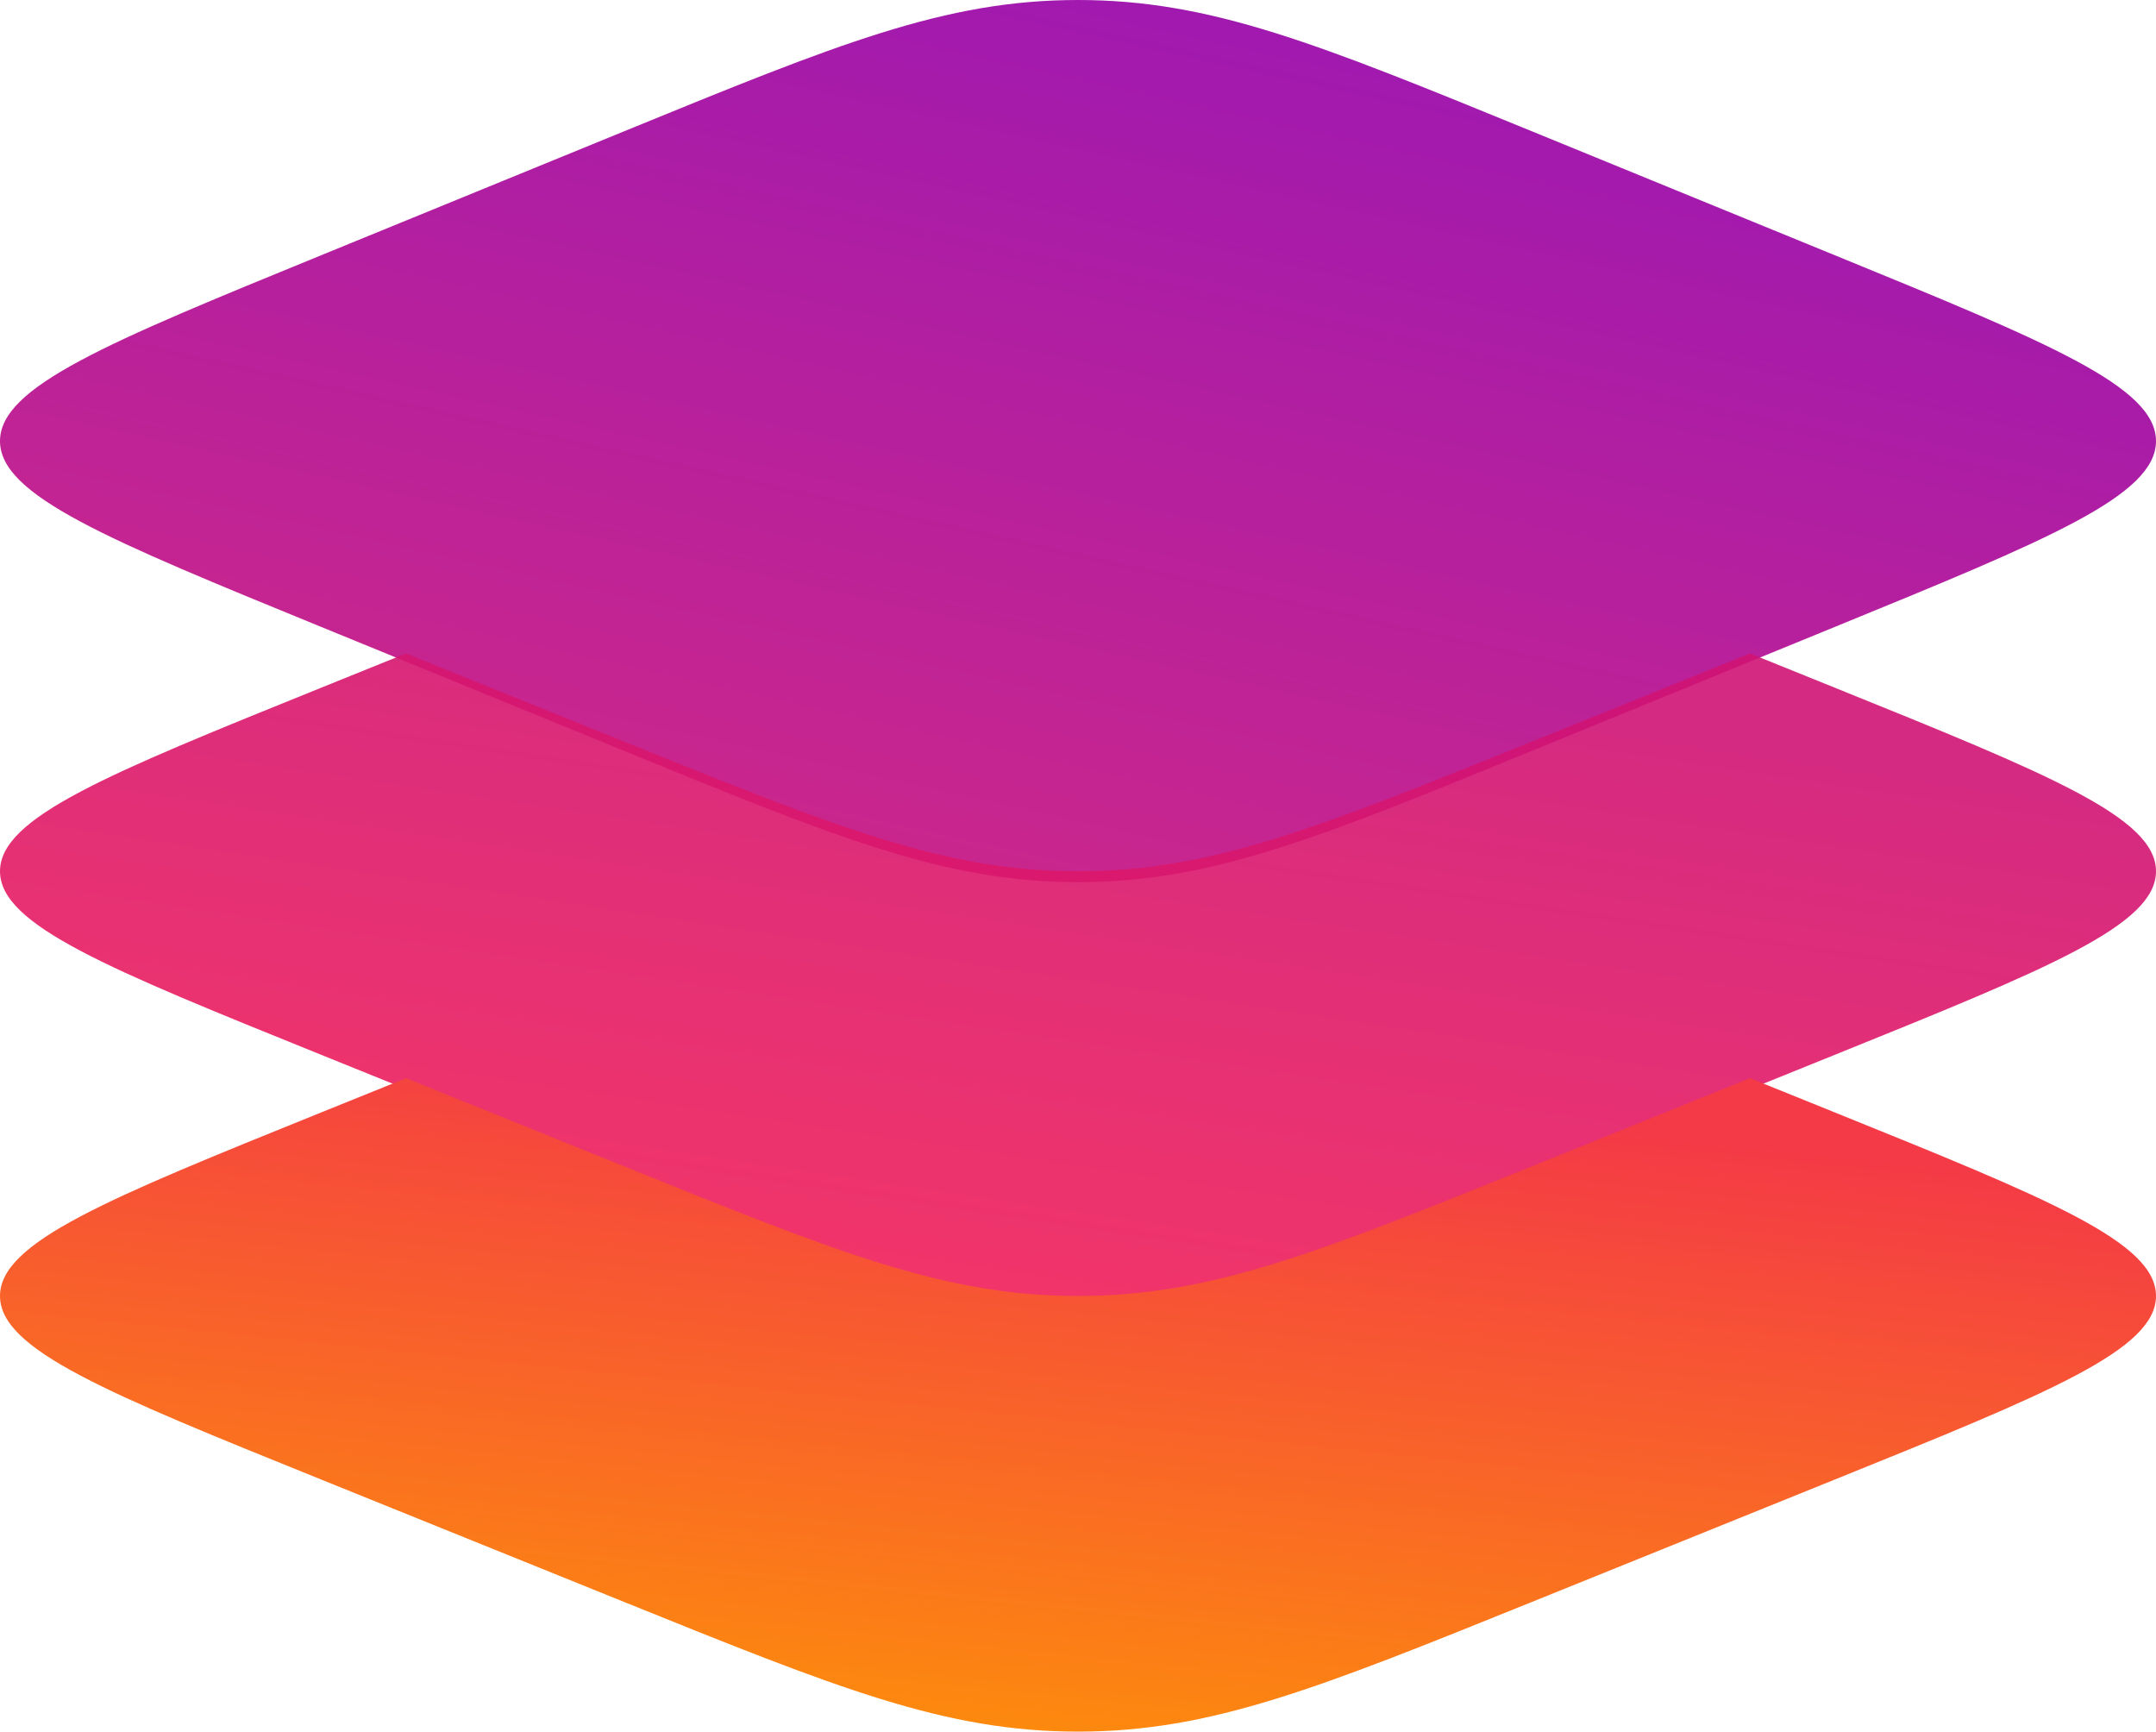
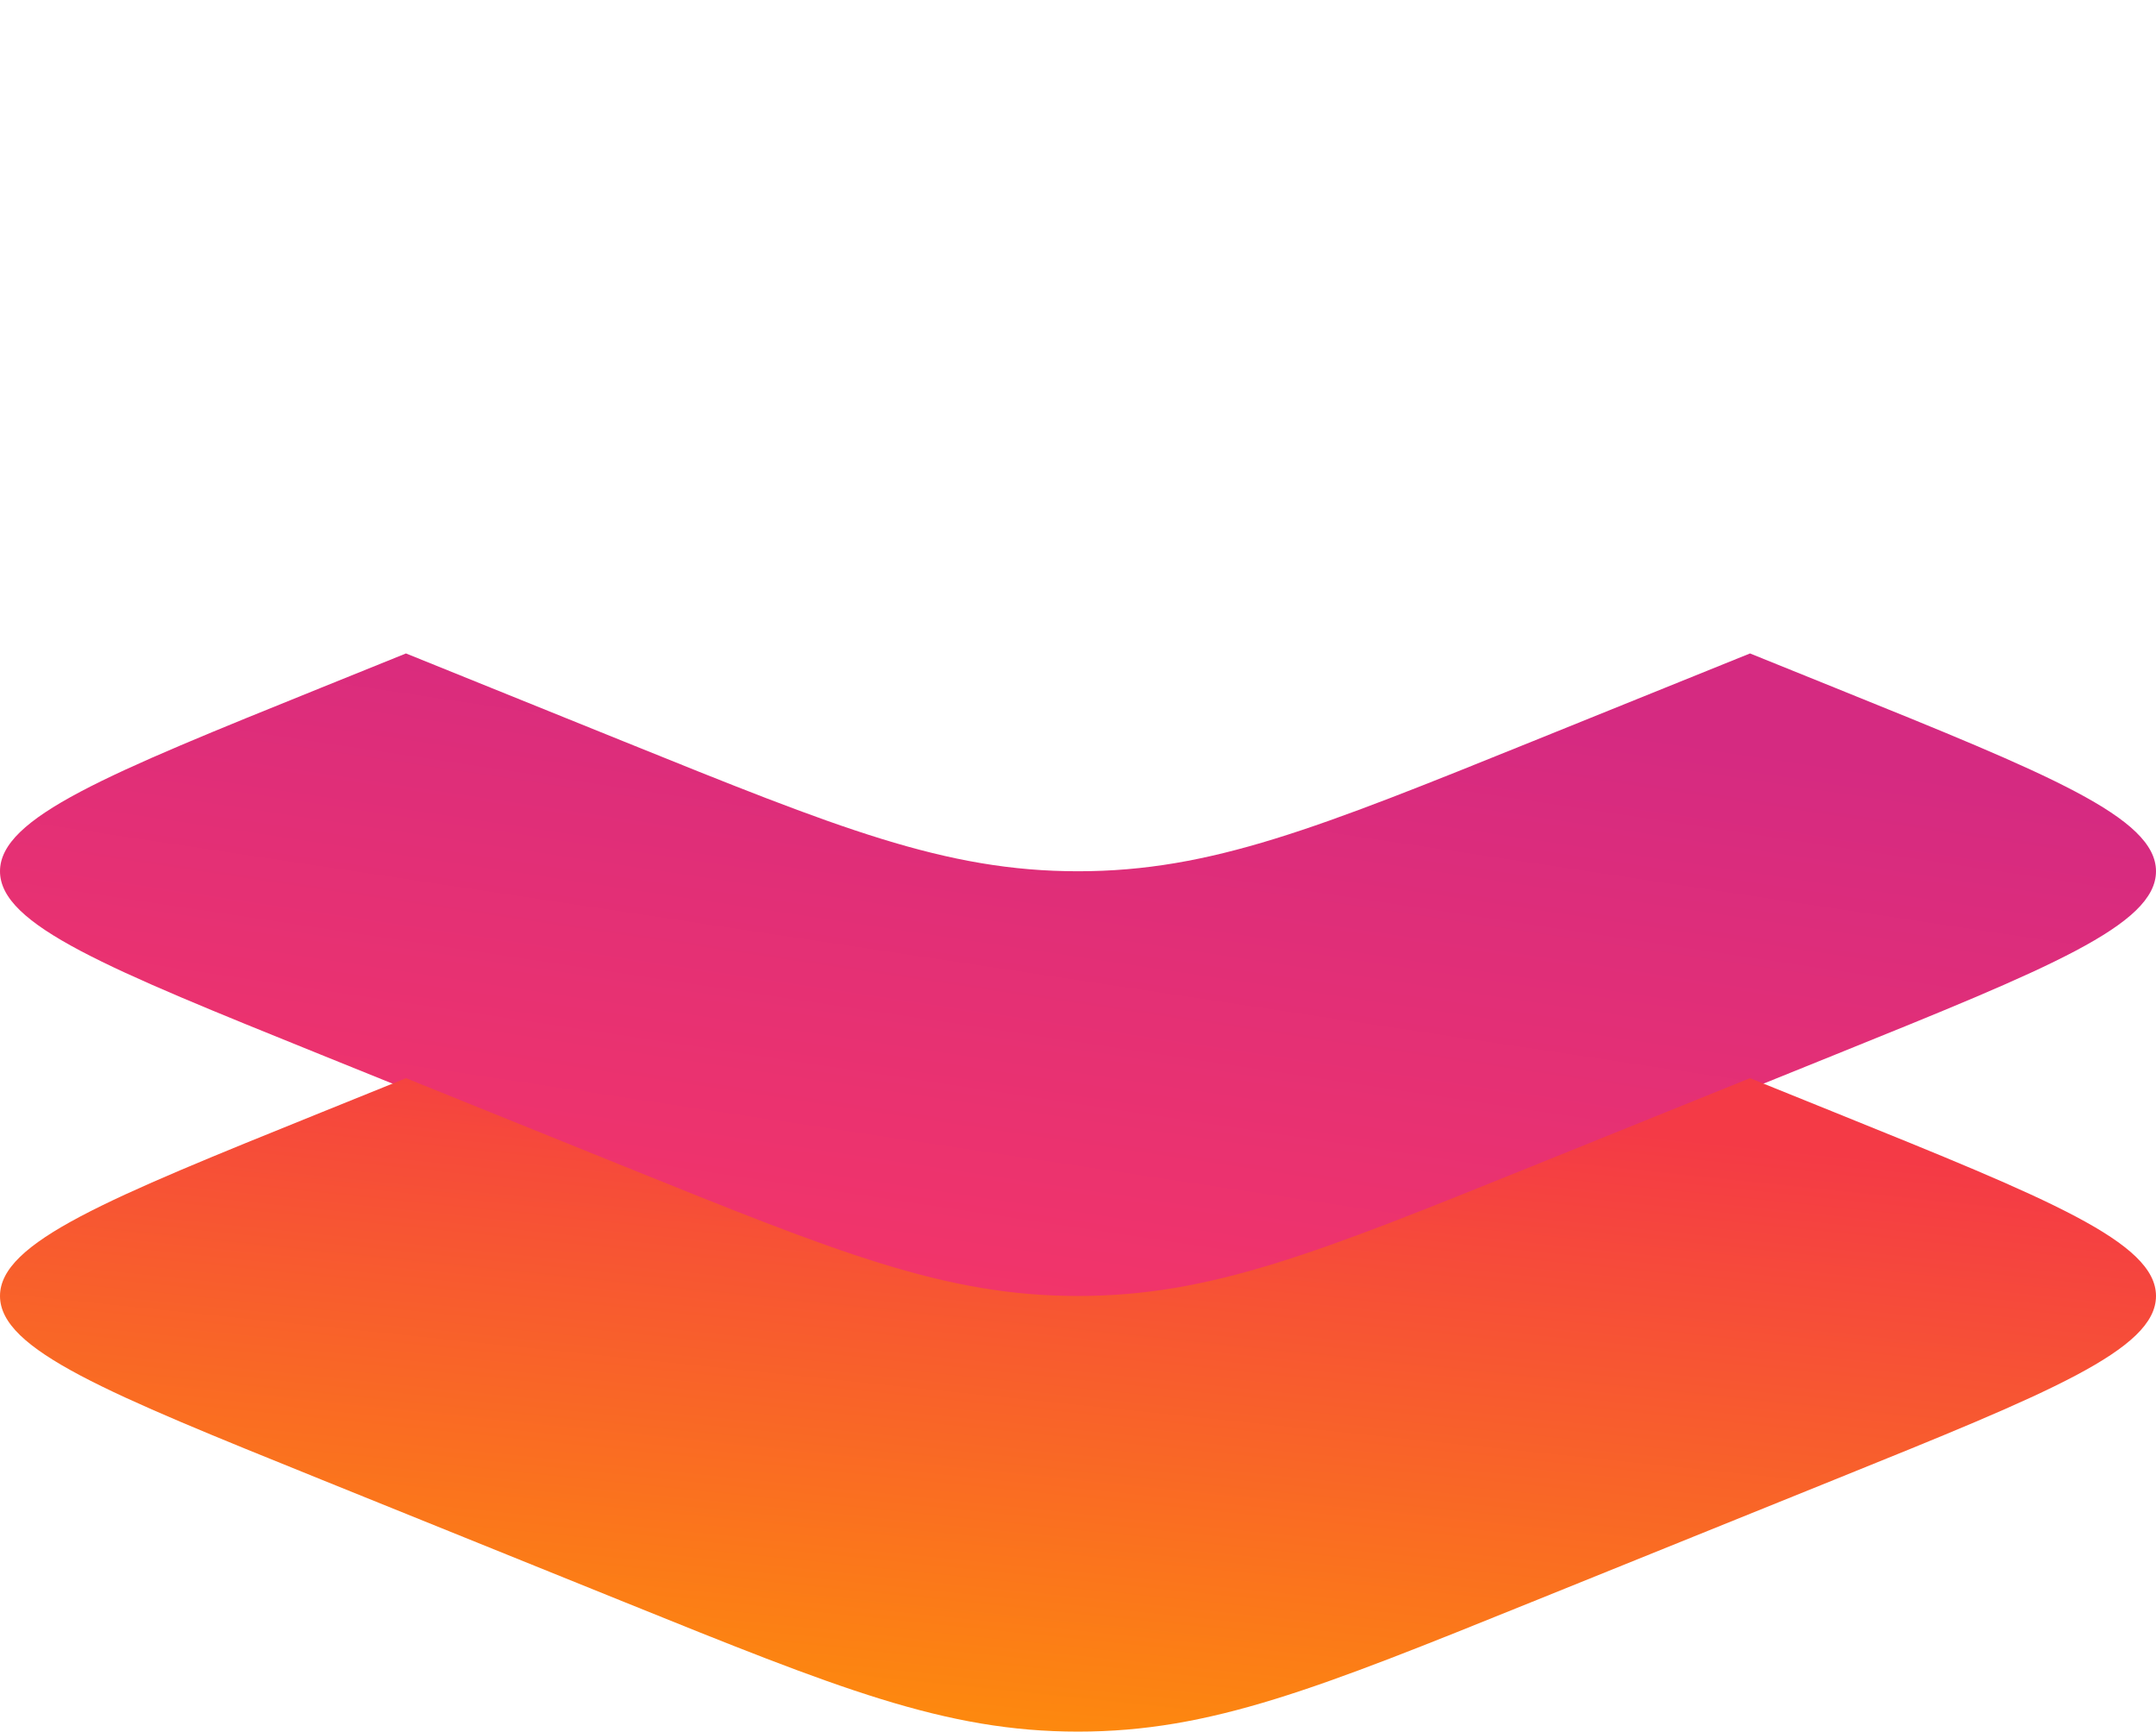
<svg xmlns="http://www.w3.org/2000/svg" width="437" height="351" viewBox="0 0 437 351" fill="none">
-   <path opacity="0.9" d="M65.087 127.042C21.696 109.291 0 100.416 0 89.386C0 78.357 21.696 69.482 65.087 51.731L126.453 26.627C169.844 8.876 191.539 0 218.5 0C245.461 0 267.156 8.876 310.547 26.627L371.913 51.731C415.305 69.482 437 78.357 437 89.386C437 100.416 415.305 109.291 371.913 127.042L310.547 152.147C267.156 169.897 245.461 178.773 218.5 178.773C191.539 178.773 169.844 169.897 126.453 152.147L65.087 127.042Z" fill="url(#paint0_linear_25_115)" />
  <path opacity="0.9" d="M82.29 132.423L65.087 139.373C21.696 156.906 0 165.673 0 176.565C0 187.457 21.696 196.223 65.087 213.756L126.453 238.55C169.844 256.081 191.539 264.848 218.5 264.848C245.461 264.848 267.156 256.081 310.547 238.55L371.913 213.756C415.305 196.223 437 187.457 437 176.565C437 165.673 415.305 156.906 371.913 139.373L354.711 132.423L310.547 150.268C267.156 167.798 245.461 176.565 218.5 176.565C191.539 176.565 169.844 167.798 126.453 150.268L82.29 132.423Z" fill="url(#paint1_linear_25_115)" />
  <path d="M82.29 218.497L65.087 225.447C21.696 242.98 0 251.747 0 262.638C0 273.53 21.696 282.297 65.087 299.83L126.453 324.624C169.844 342.155 191.539 350.921 218.5 350.921C245.461 350.921 267.156 342.155 310.547 324.624L371.913 299.83C415.305 282.297 437 273.53 437 262.638C437 251.747 415.305 242.98 371.913 225.447L354.711 218.497L310.547 236.341C267.156 253.872 245.461 262.638 218.5 262.638C191.539 262.638 169.844 253.872 126.453 236.341L82.29 218.497Z" fill="url(#paint2_linear_25_115)" />
  <defs>
    <linearGradient id="paint0_linear_25_115" x1="198.483" y1="178.773" x2="238.517" y2="1.85887e-06" gradientUnits="userSpaceOnUse">
      <stop stop-color="#C50F80" />
      <stop offset="1" stop-color="#9600A7" />
    </linearGradient>
    <linearGradient id="paint1_linear_25_115" x1="208.538" y1="264.848" x2="228.462" y2="132.423" gradientUnits="userSpaceOnUse">
      <stop stop-color="#F11F59" />
      <stop offset="1" stop-color="#D11374" />
    </linearGradient>
    <linearGradient id="paint2_linear_25_115" x1="211.638" y1="350.921" x2="225.362" y2="218.497" gradientUnits="userSpaceOnUse">
      <stop stop-color="#FD890E" />
      <stop offset="1" stop-color="#F43A46" />
    </linearGradient>
  </defs>
</svg>